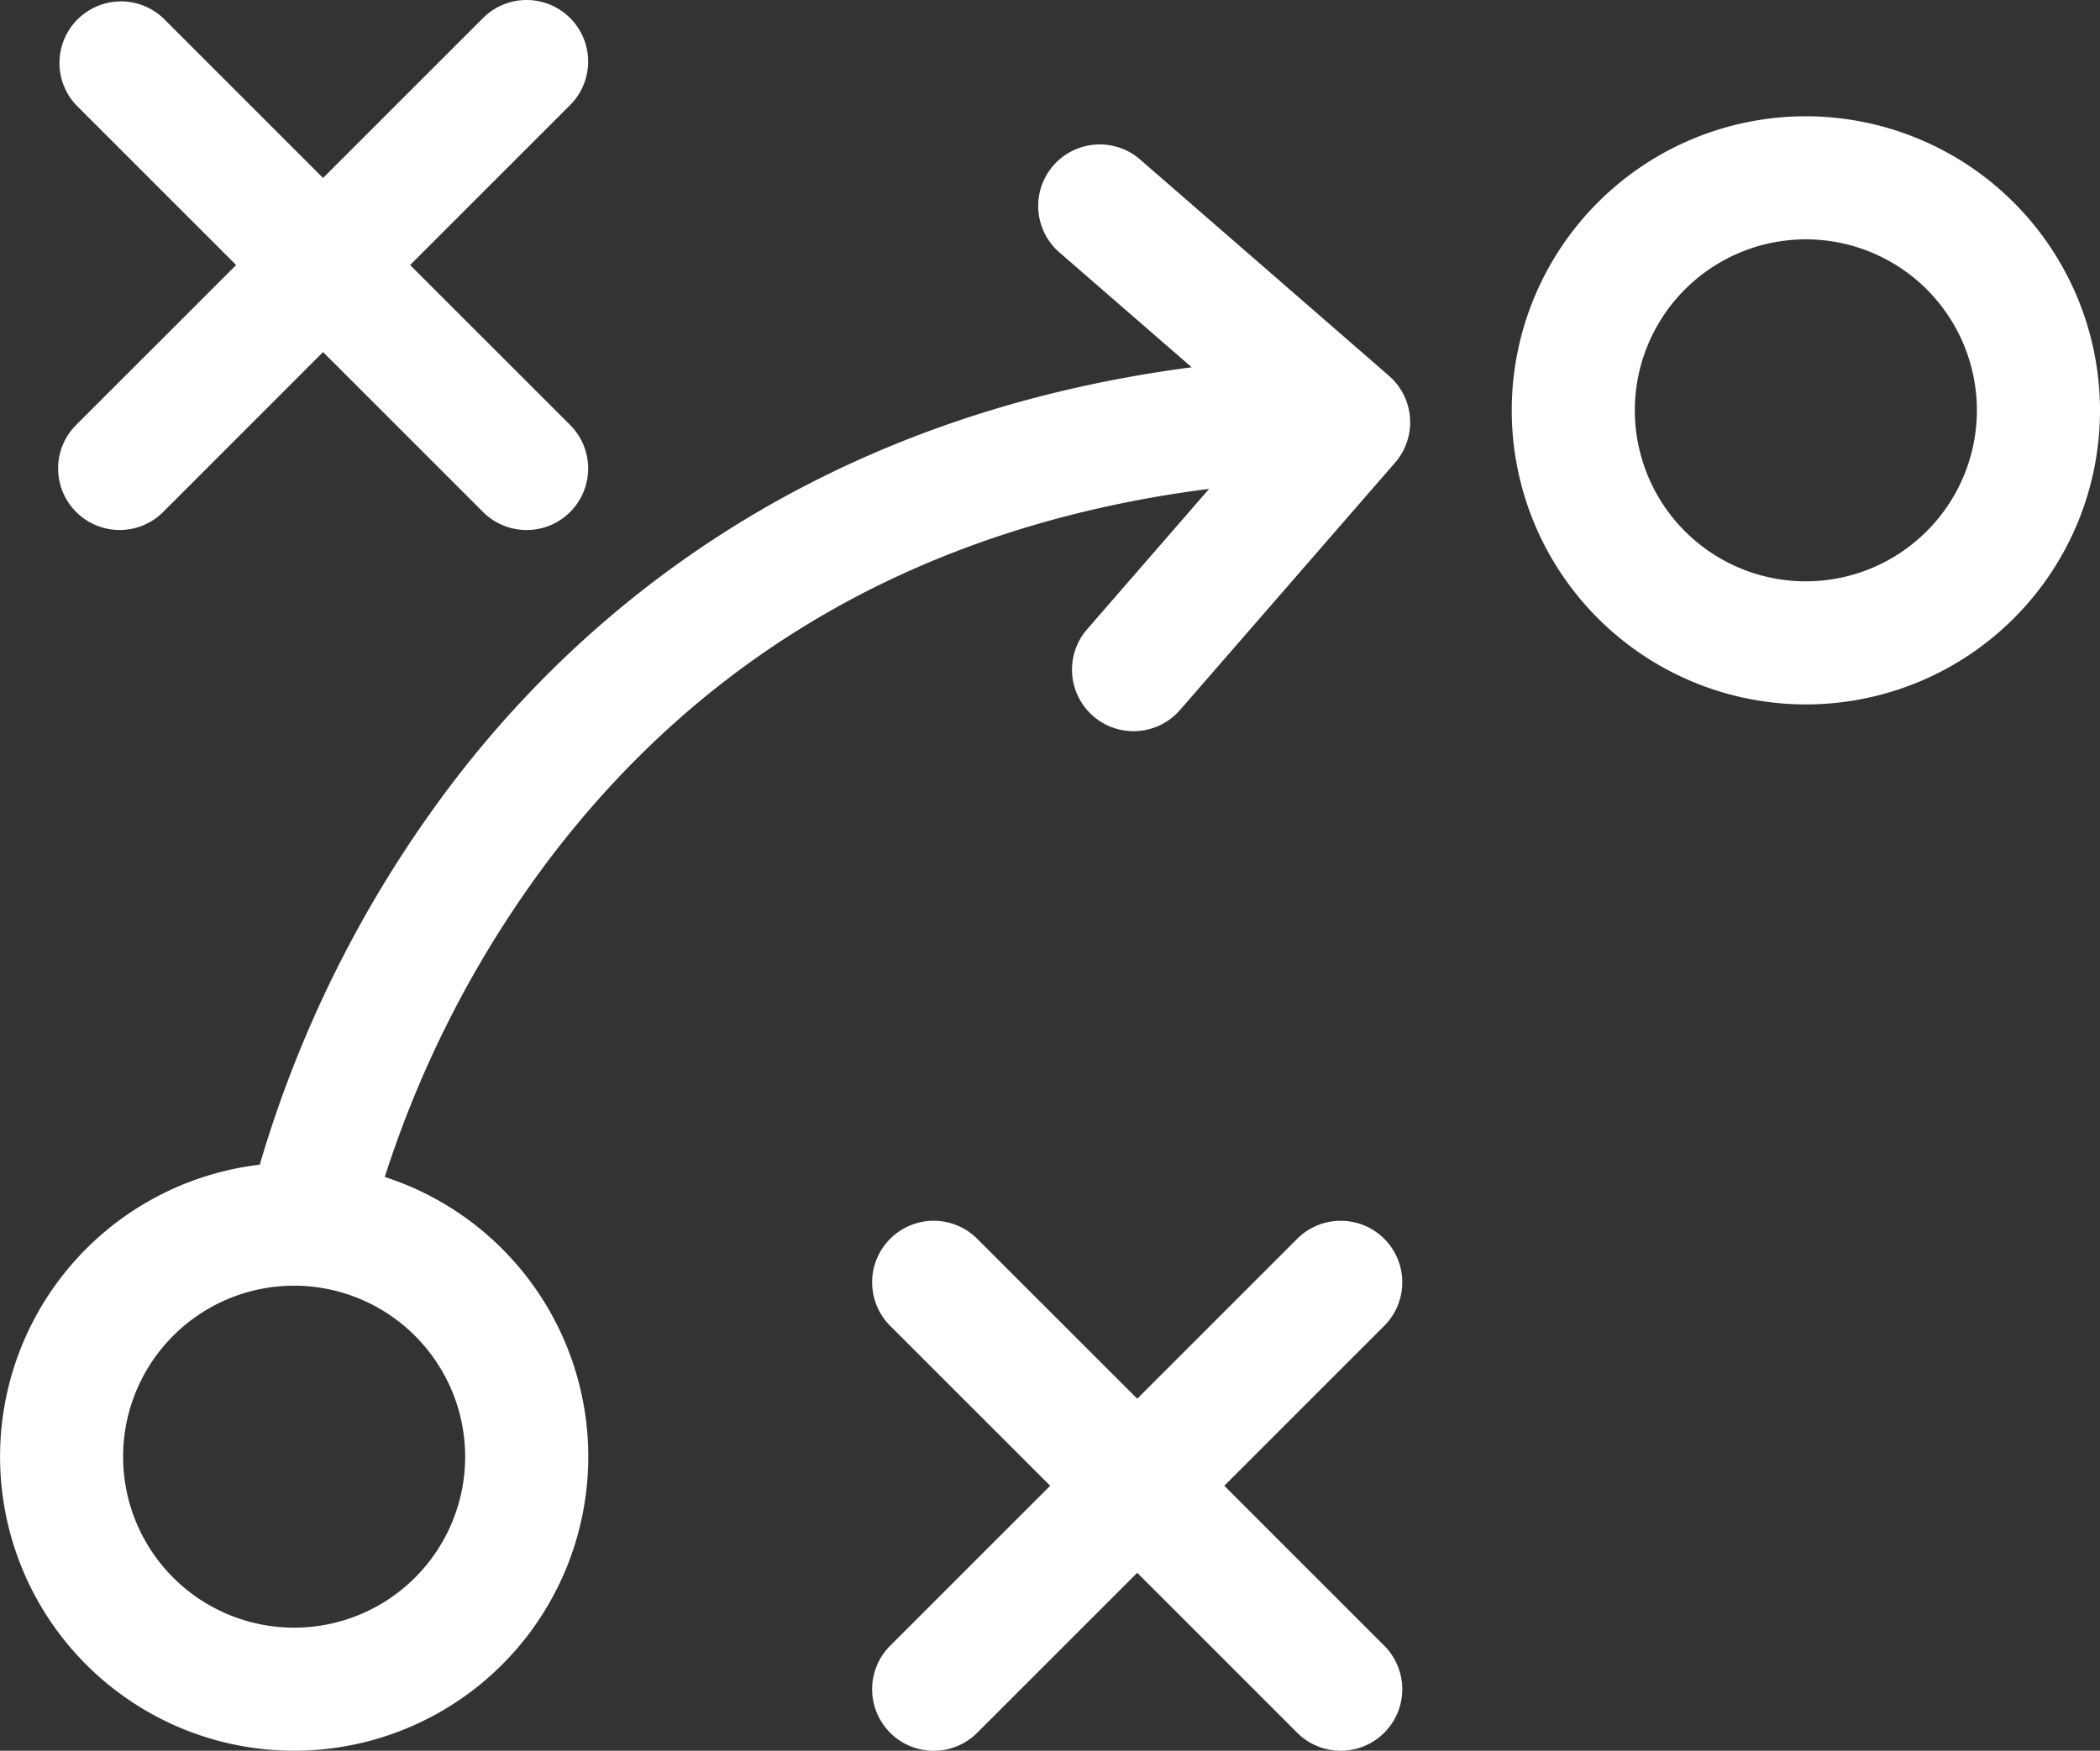
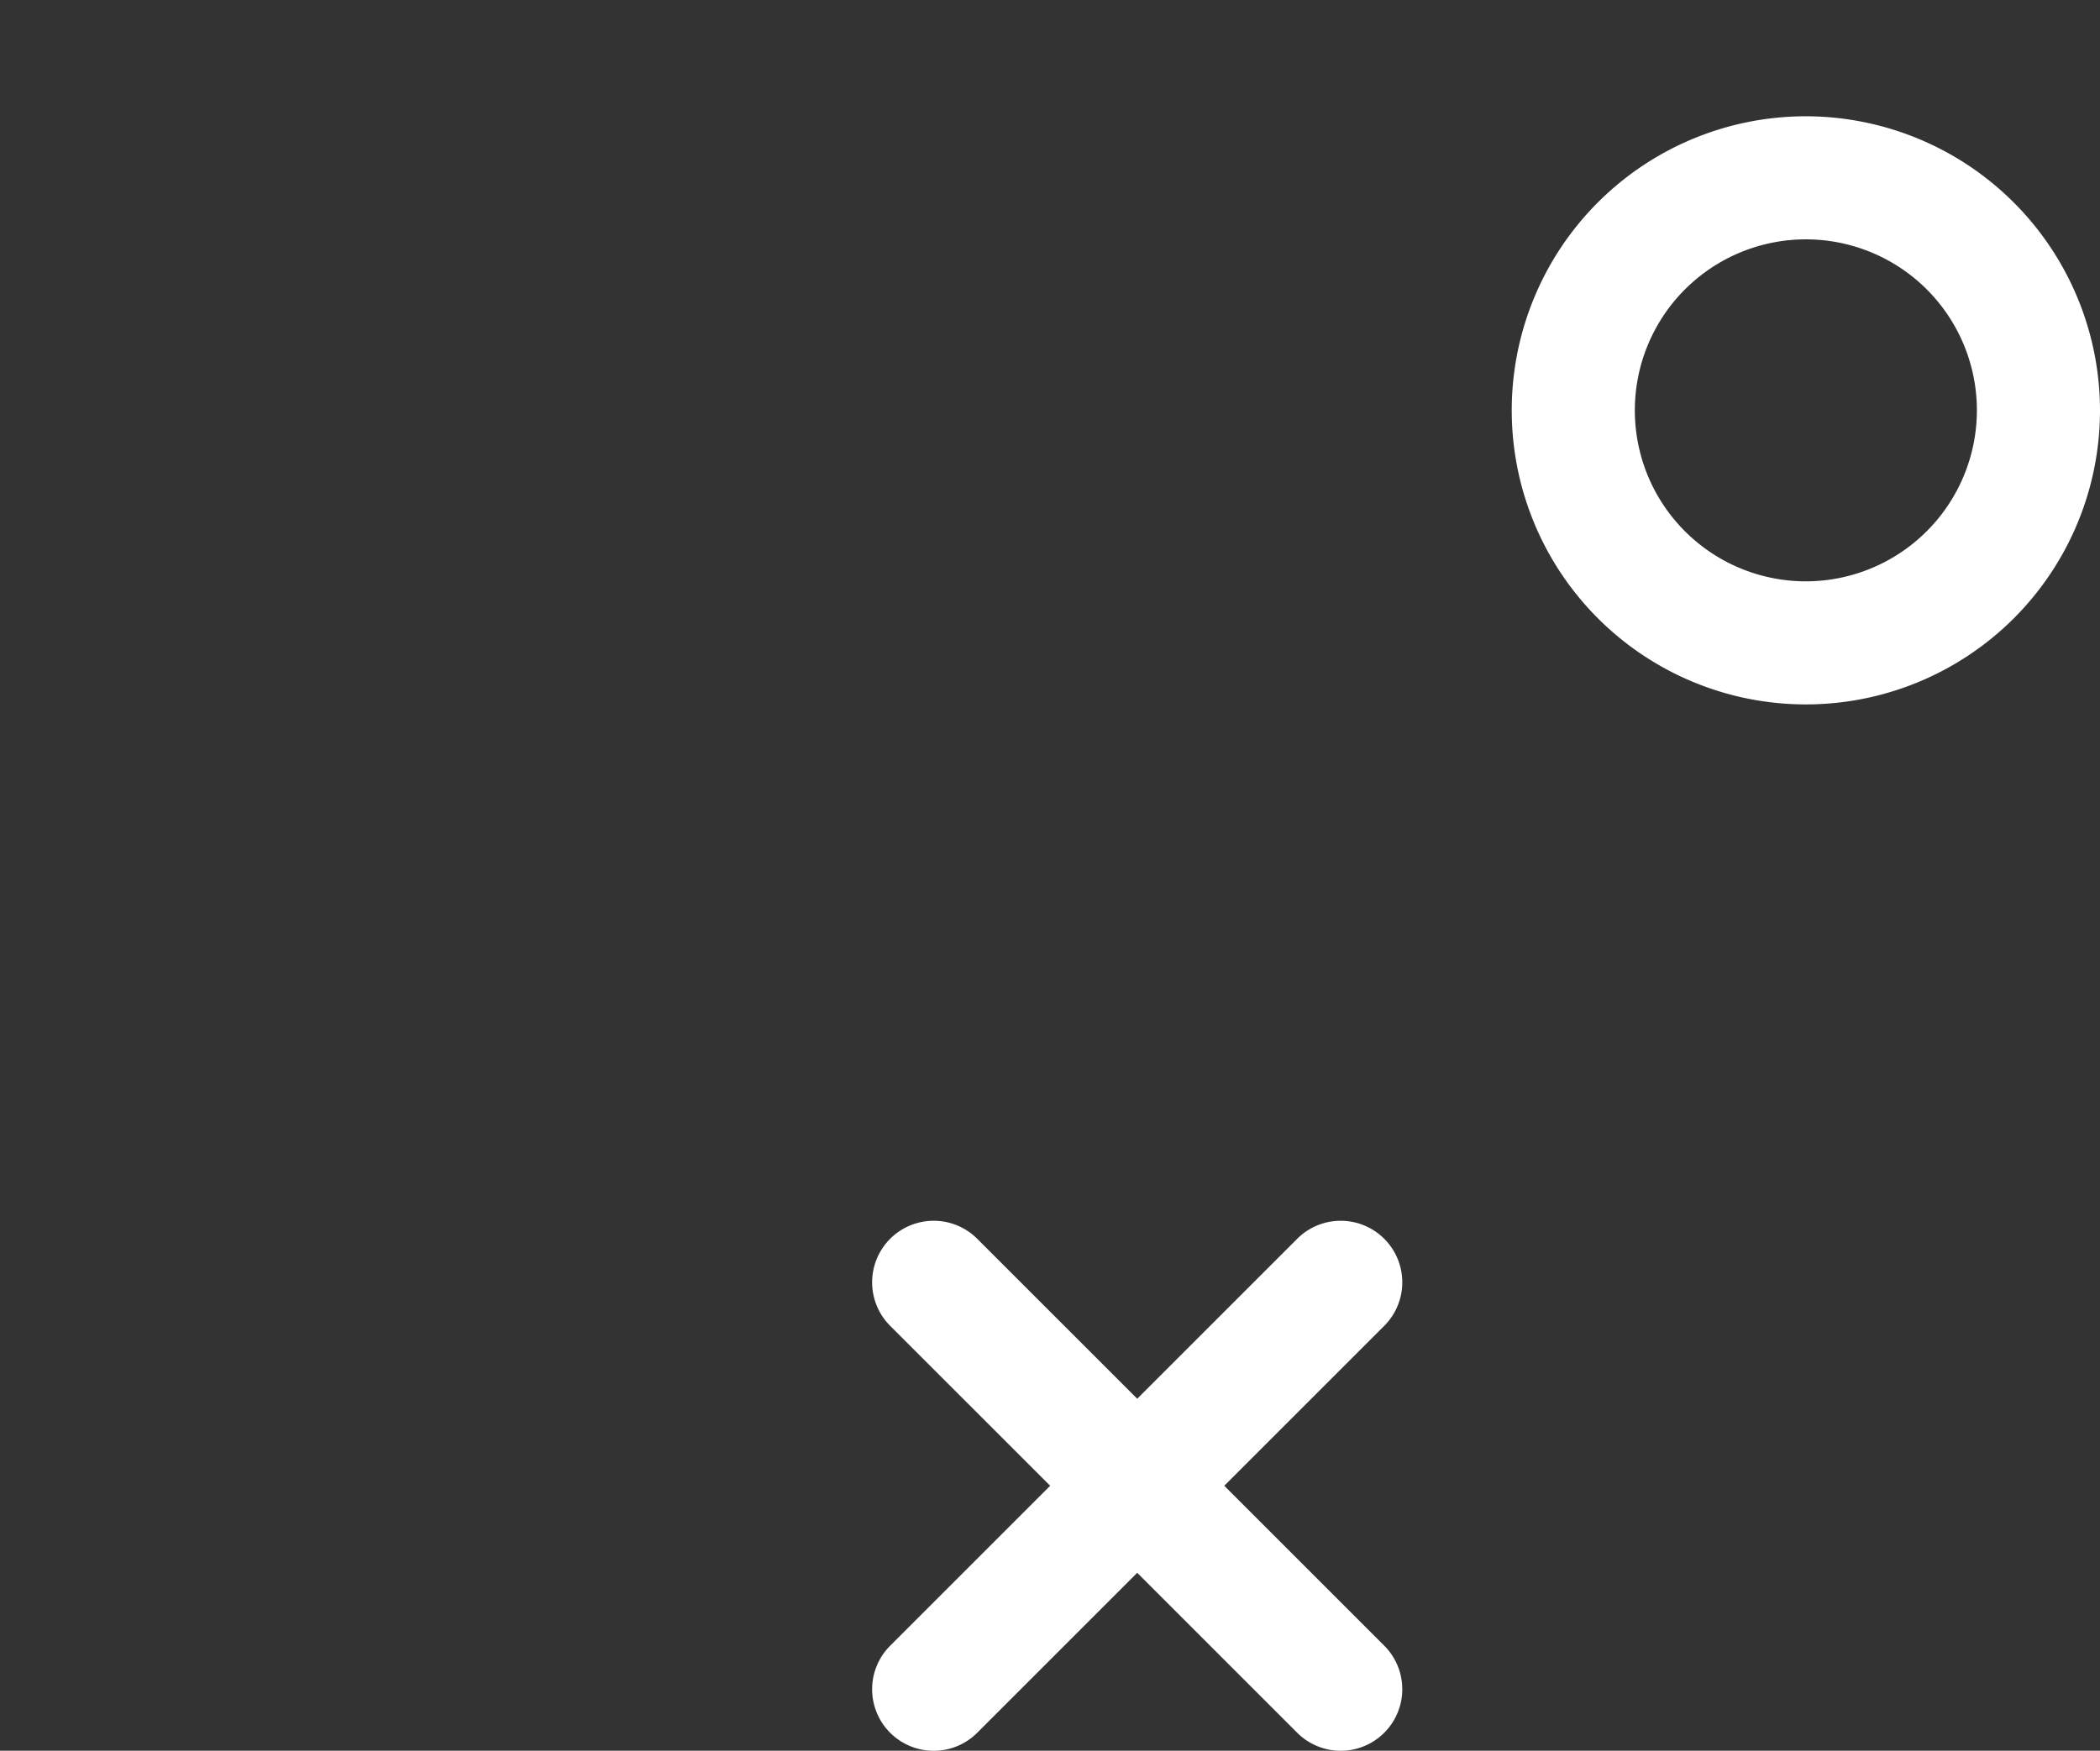
<svg xmlns="http://www.w3.org/2000/svg" width="71.953" height="60" viewBox="0 0 71.953 60">
  <rect x="0" y="0" width="71.953" height="60" fill="#333333" stroke="none" />
  <g id="strategy_4_" data-name="strategy (4)" transform="translate(0 -24.669)">
    <path id="Path_90932" data-name="Path 90932" d="M223.881,41.116a10.078,10.078,0,1,0,10.078,10.078A10.089,10.089,0,0,0,223.881,41.116Zm0,15.938a5.86,5.86,0,1,1,5.86-5.86A5.866,5.866,0,0,1,223.881,57.054Z" transform="translate(-162.006 -12.462)" fill="#fff" />
-     <path id="Path_90933" data-name="Path 90933" d="M8.84,42.215a2.11,2.11,0,0,0,2.983,0L17.3,36.734l5.482,5.482a2.109,2.109,0,0,0,2.983-2.983l-5.482-5.481,5.482-5.482a2.109,2.109,0,0,0-2.983-2.983L17.3,30.768l-5.482-5.482A2.109,2.109,0,0,0,8.84,28.27l5.482,5.482L8.84,39.232a2.11,2.11,0,0,0,0,2.983Z" transform="translate(-6.231)" fill="#fff" />
    <path id="Path_90934" data-name="Path 90934" d="M140.894,197.976a2.11,2.11,0,0,0-2.983,0l-5.481,5.481-5.482-5.481a2.109,2.109,0,1,0-2.983,2.983l5.482,5.481-5.482,5.482a2.109,2.109,0,0,0,2.983,2.983l5.482-5.482,5.481,5.481a2.109,2.109,0,0,0,2.983-2.983l-5.481-5.481,5.481-5.481A2.109,2.109,0,0,0,140.894,197.976Z" transform="translate(-93.465 -130.852)" fill="#fff" />
-     <path id="Path_90935" data-name="Path 90935" d="M47.593,53.094,39.088,45.7a2.109,2.109,0,1,0-2.767,3.183L40.831,52.8c-13.313,1.741-21.2,8.7-25.578,14.579A40.5,40.5,0,0,0,8.9,80.128a10.077,10.077,0,1,0,4.284.421,36.714,36.714,0,0,1,5.554-10.782c5.485-7.285,13.1-11.575,22.69-12.8l-4.2,4.835a2.109,2.109,0,0,0,3.183,2.767L47.8,56.069a2.109,2.109,0,0,0-.208-2.975ZM15.938,90.135a5.86,5.86,0,1,1-5.86-5.86A5.866,5.866,0,0,1,15.938,90.135Z" transform="translate(0 -15.544)" fill="#fff" />
  </g>
</svg>